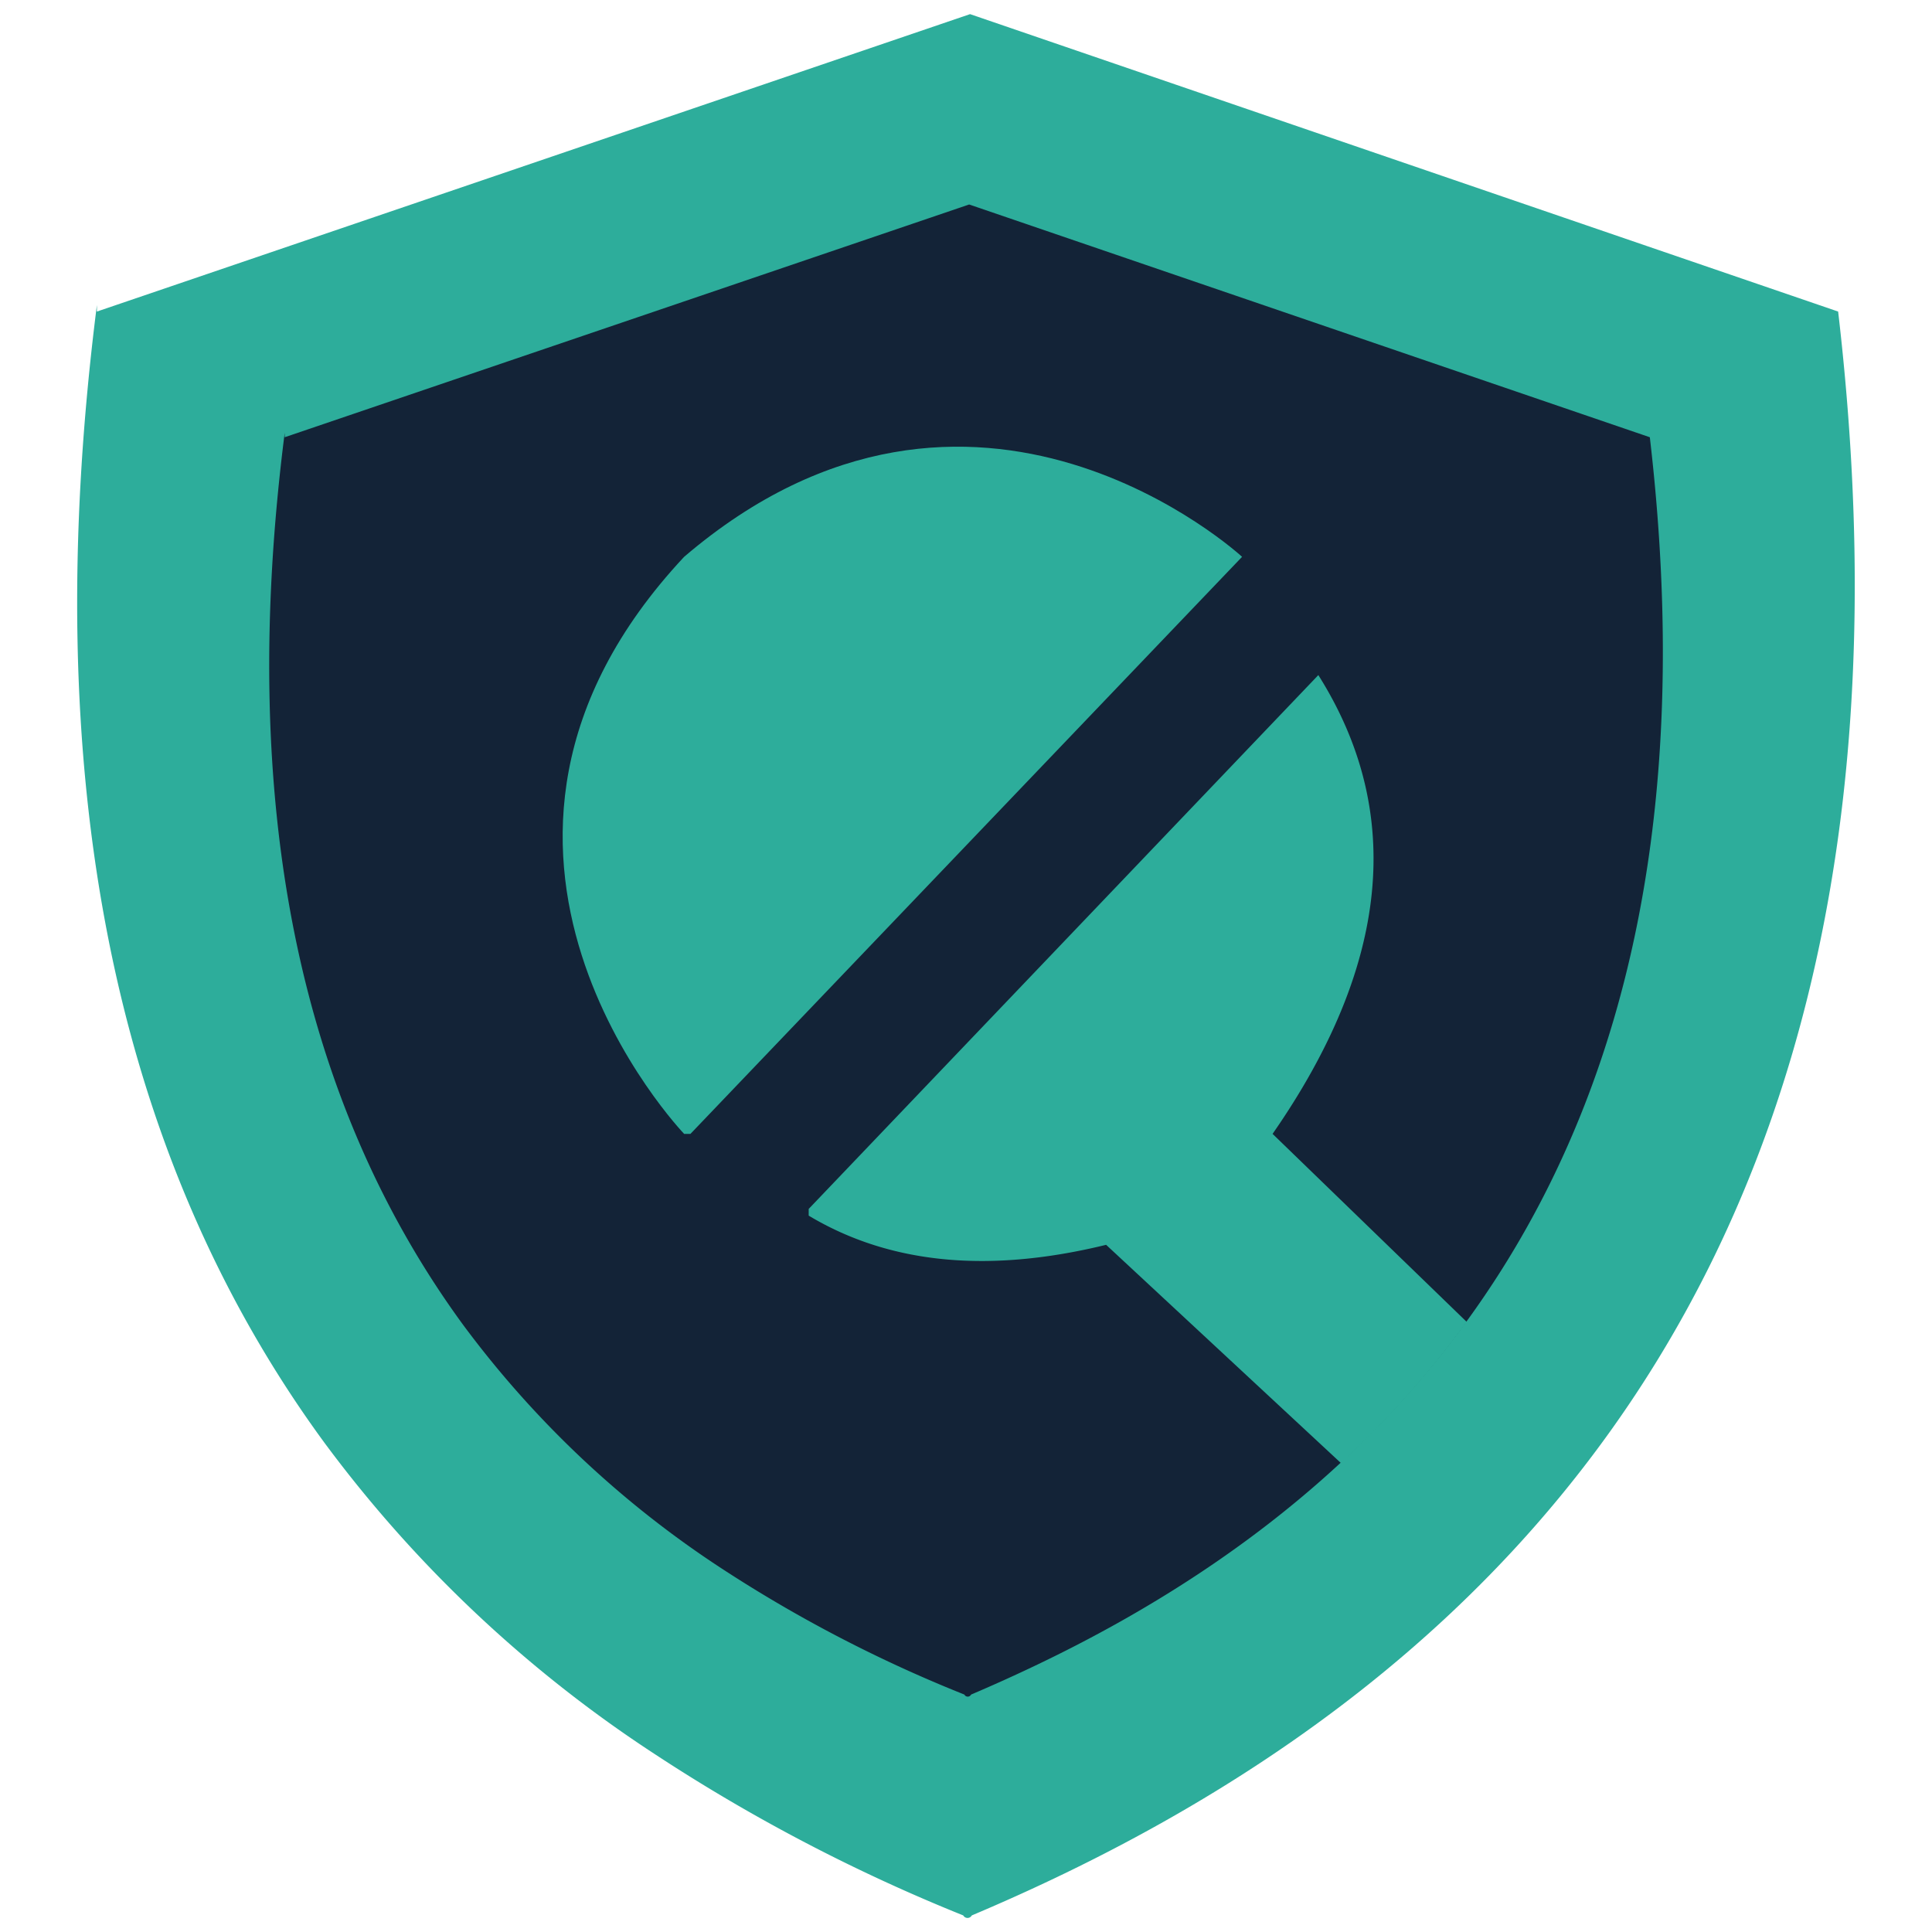
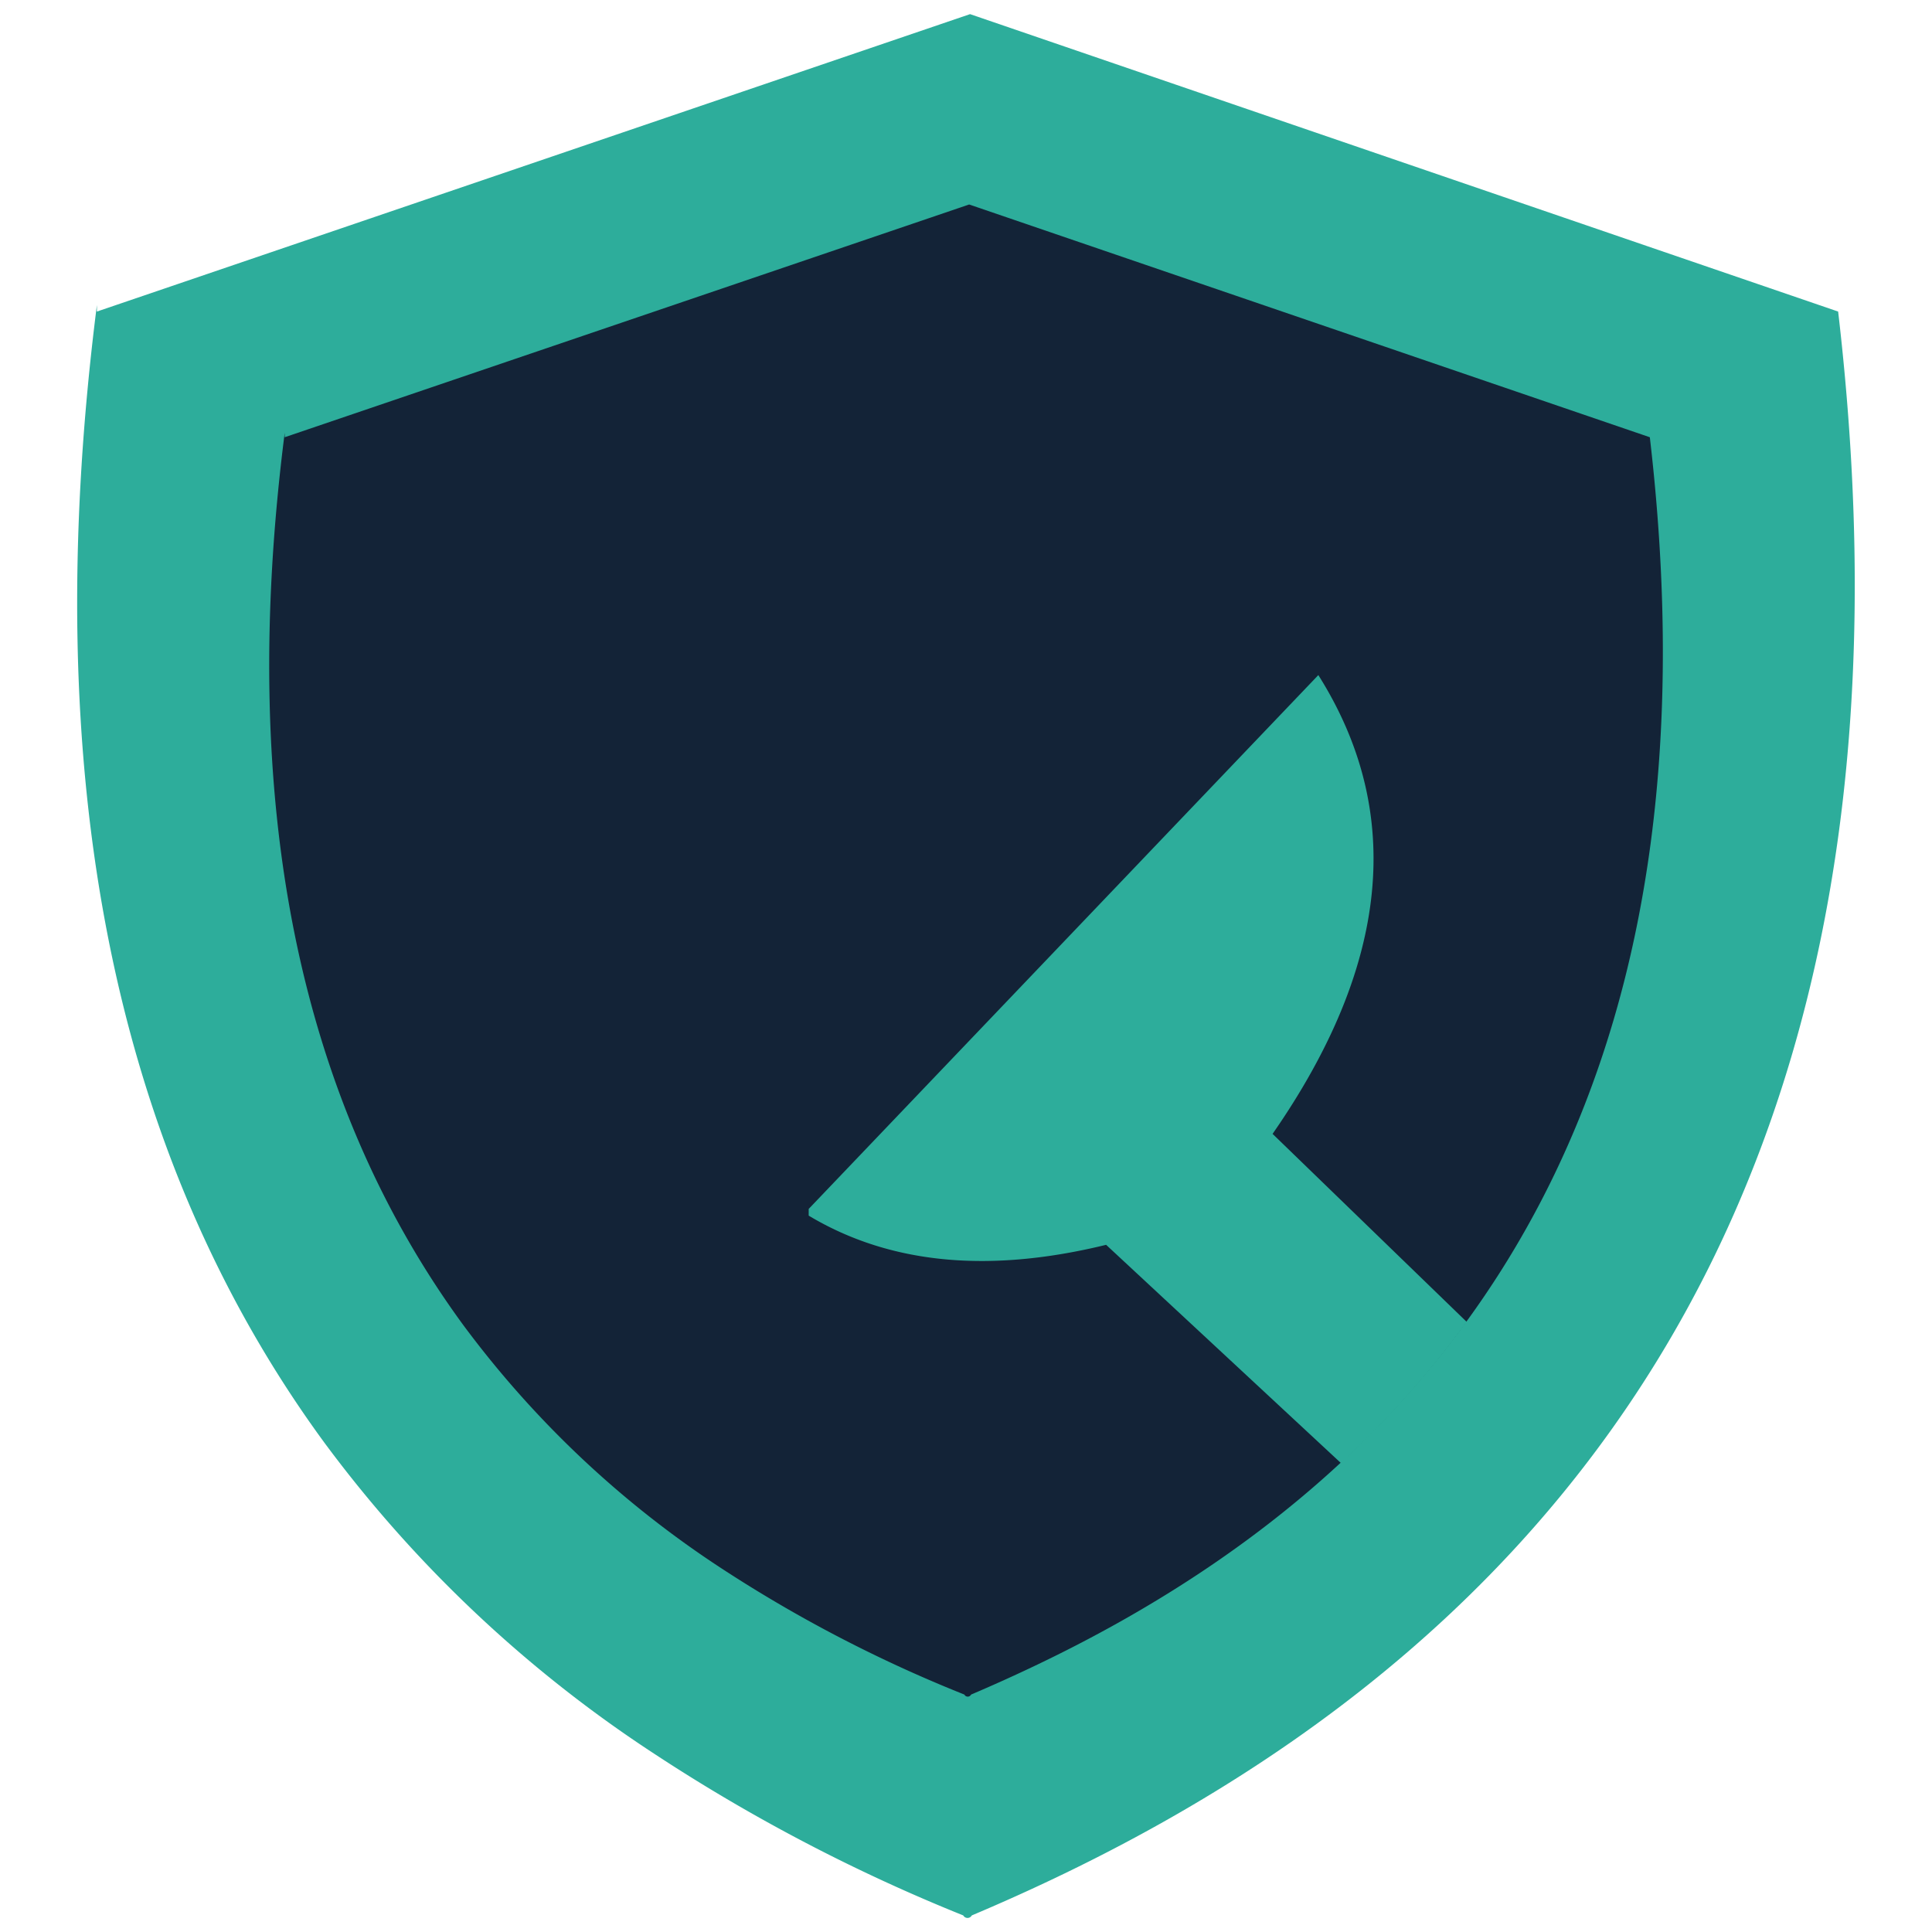
<svg xmlns="http://www.w3.org/2000/svg" viewBox="0 0 190 190">
  <defs>
    <style>.cls-1{fill:#2dad9b;}.cls-2{fill:#132337;}</style>
  </defs>
  <title>favicon</title>
  <g id="Layer_1" data-name="Layer 1">
    <path class="cls-1" d="M9.53,30.64,95.4,1.39l85.37,29.25c8.53,73.14-16.2,125.27-77.49,154.28q-3.76,1.78-7.71,3.45a.48.48,0,0,1-.84,0A172.4,172.4,0,0,1,64.4,172.51a126.34,126.34,0,0,1-32.49-30.62C11,113.34,3.69,76,9.53,30Z" />
    <path class="cls-2" d="M28,43,95.31,20.11,162.25,43c6.69,57.34-12.7,98.2-60.75,120.95q-2.95,1.4-6,2.7a.37.37,0,0,1-.66,0A135.16,135.16,0,0,1,71,154.27a99,99,0,0,1-25.47-24C29.17,107.88,23.41,78.58,28,42.56Z" />
-     <path class="cls-1" d="M67.9,111.51l54.25-56.75s-26.37-24.37-54.87,0c-26.88,28.75,0,56.75,0,56.75" />
    <path class="cls-1" d="M79.53,118.89l50.12-52.5q12.77,20.25-4.5,45.12L144.24,130a95.64,95.64,0,0,1-12.36,13.89l-23.1-21.47c-11,2.69-20.92,2.12-29.25-2.87" />
  </g>
</svg>